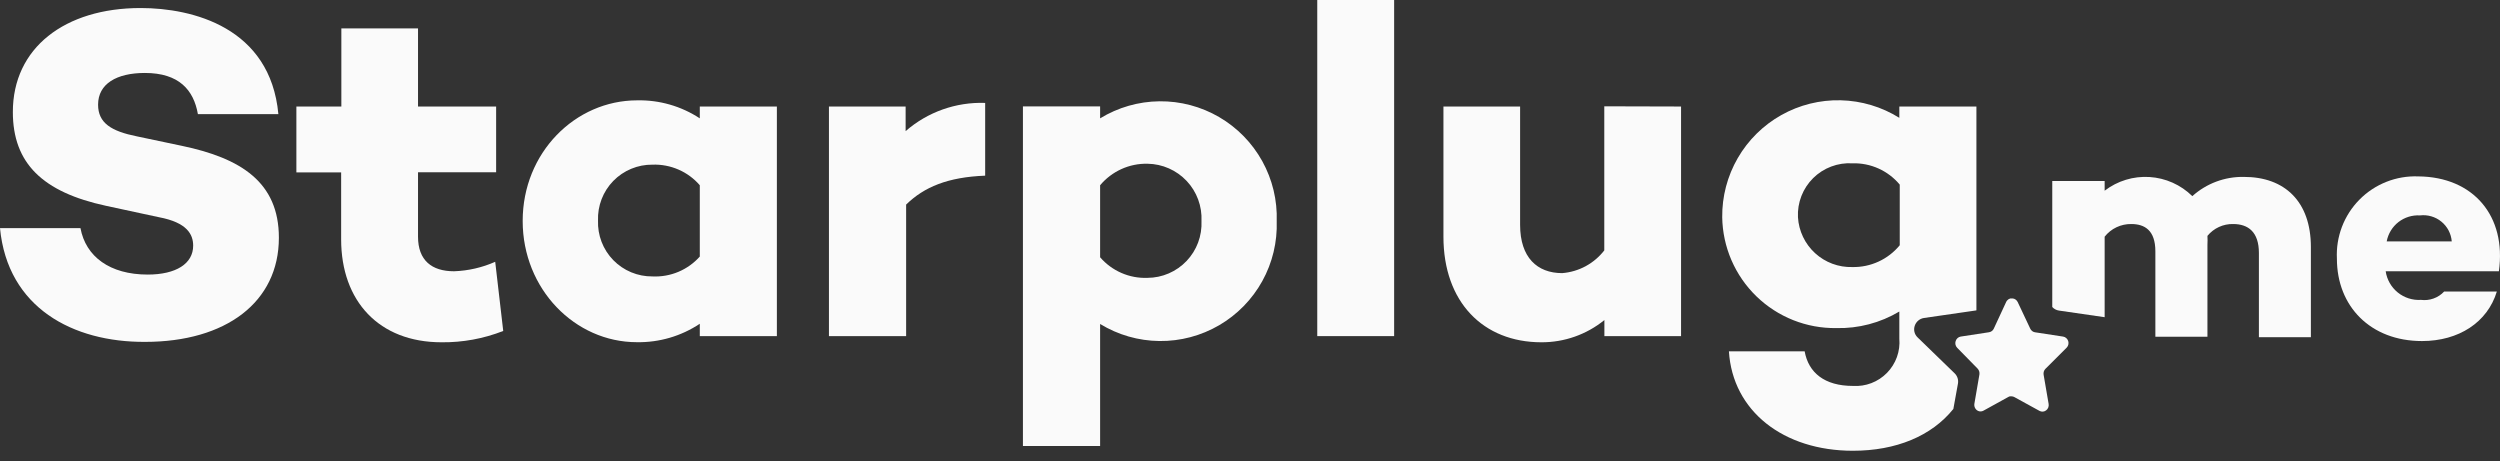
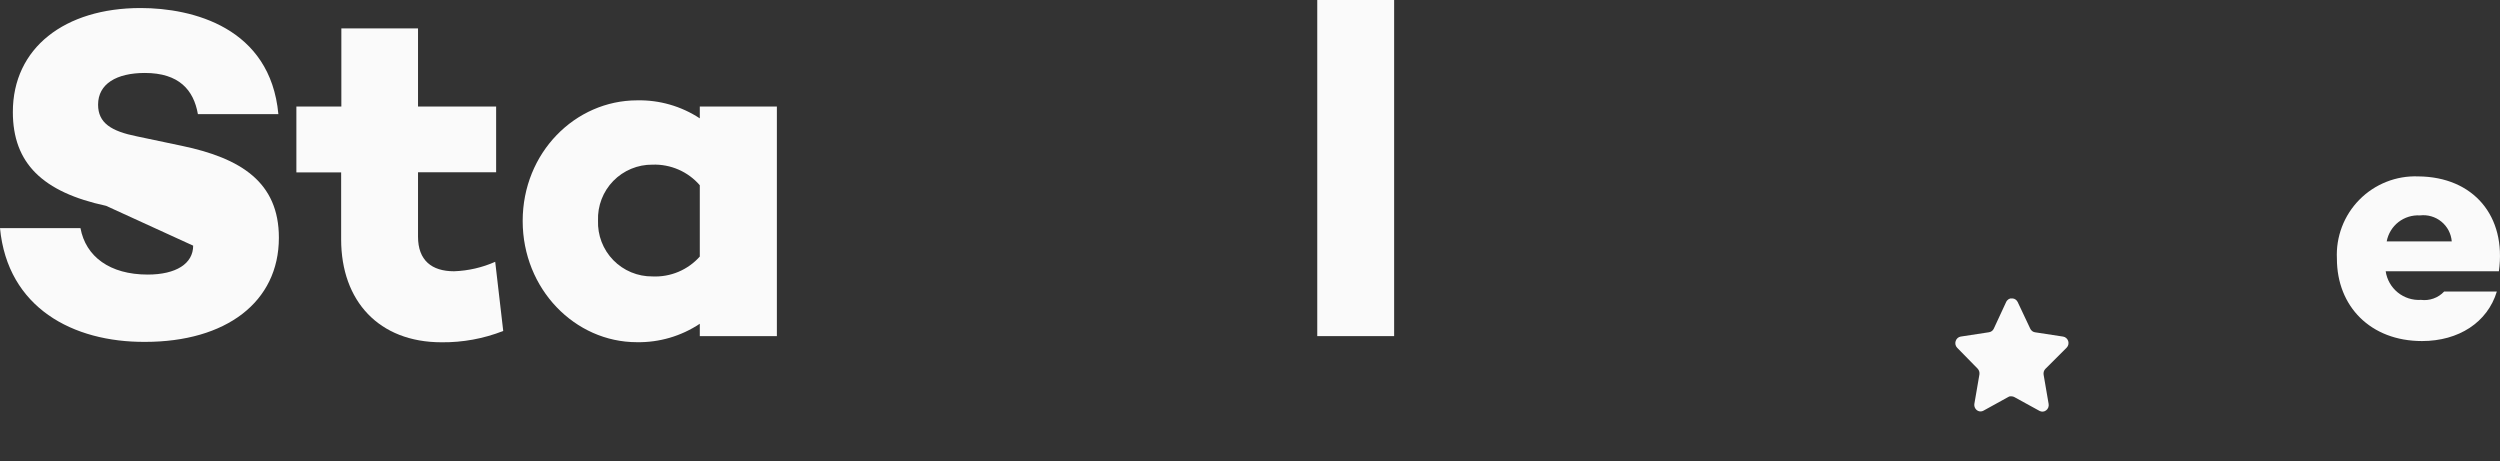
<svg xmlns="http://www.w3.org/2000/svg" width="168" height="31" viewBox="0 0 168 31" fill="none">
  <rect x="0" y="0" width="168" height="31" fill="#333333" stroke="none" />
-   <path d="M18.707 7.67H13.299C13.015 6.044 12.026 4.903 9.737 4.903C7.829 4.903 6.591 5.636 6.591 7.033C6.591 8.271 7.483 8.818 9.198 9.163L12.22 9.8C16.196 10.63 18.741 12.248 18.741 15.975C18.741 20.305 15.18 22.974 9.751 22.974C4.896 23.002 0.512 20.678 0 15.332H5.408C5.761 17.241 7.379 18.451 9.924 18.451C11.833 18.451 12.981 17.718 12.981 16.508C12.981 15.747 12.566 14.952 10.692 14.599L7.13 13.832C2.863 12.912 0.864 10.968 0.864 7.531C0.858 3.216 4.357 0.54 9.447 0.54C12.946 0.54 18.167 1.847 18.707 7.67Z" fill="#FAFAFA" />
+   <path d="M18.707 7.67H13.299C13.015 6.044 12.026 4.903 9.737 4.903C7.829 4.903 6.591 5.636 6.591 7.033C6.591 8.271 7.483 8.818 9.198 9.163L12.22 9.8C16.196 10.63 18.741 12.248 18.741 15.975C18.741 20.305 15.18 22.974 9.751 22.974C4.896 23.002 0.512 20.678 0 15.332H5.408C5.761 17.241 7.379 18.451 9.924 18.451C11.833 18.451 12.981 17.718 12.981 16.508L7.13 13.832C2.863 12.912 0.864 10.968 0.864 7.531C0.858 3.216 4.357 0.54 9.447 0.54C12.946 0.54 18.167 1.847 18.707 7.67Z" fill="#FAFAFA" />
  <path d="M33.817 22.241C32.496 22.759 31.087 23.018 29.668 23.001C25.47 23.001 22.925 20.235 22.925 16.086V11.584H19.917V7.158H22.939V1.909H28.091V7.158H33.34V11.577H28.091V15.906C28.091 17.496 29.011 18.229 30.512 18.229C31.466 18.196 32.405 17.98 33.278 17.593L33.817 22.241Z" fill="#FAFAFA" />
  <path d="M52.206 7.158V22.587H47.026V21.757C45.774 22.59 44.298 23.022 42.794 22.995C38.645 22.995 35.124 19.433 35.124 14.848C35.124 10.263 38.651 6.743 42.822 6.743C44.313 6.712 45.779 7.134 47.026 7.953V7.158H52.206ZM47.026 17.241V12.448C46.633 11.994 46.144 11.634 45.593 11.395C45.042 11.156 44.445 11.043 43.845 11.065C43.355 11.06 42.869 11.155 42.417 11.343C41.964 11.531 41.554 11.809 41.212 12.16C40.87 12.511 40.603 12.928 40.427 13.385C40.251 13.842 40.169 14.331 40.187 14.82C40.169 15.31 40.251 15.798 40.427 16.256C40.603 16.713 40.87 17.13 41.212 17.481C41.554 17.832 41.964 18.11 42.417 18.298C42.869 18.486 43.355 18.581 43.845 18.576C44.441 18.604 45.036 18.499 45.587 18.268C46.137 18.037 46.629 17.686 47.026 17.241Z" fill="#FAFAFA" />
-   <path d="M66.203 11.805C63.693 11.902 62.102 12.566 60.892 13.748V22.587H55.705V7.158H60.858V8.811C62.335 7.524 64.246 6.847 66.203 6.916V11.805Z" fill="#FAFAFA" />
-   <path d="M85.795 14.855C85.843 16.263 85.508 17.657 84.827 18.889C84.145 20.122 83.143 21.147 81.927 21.856C80.71 22.565 79.324 22.932 77.916 22.917C76.507 22.902 75.129 22.506 73.928 21.771V29.973H68.741V7.151H73.928V7.953C75.129 7.218 76.507 6.822 77.916 6.807C79.324 6.792 80.71 7.159 81.927 7.868C83.143 8.577 84.145 9.602 84.827 10.835C85.508 12.067 85.843 13.461 85.795 14.869V14.855ZM80.74 14.855C80.763 14.362 80.687 13.87 80.516 13.407C80.345 12.944 80.083 12.52 79.745 12.161C79.407 11.802 79 11.514 78.548 11.315C78.097 11.116 77.61 11.01 77.116 11.003C76.51 10.989 75.909 11.112 75.358 11.362C74.806 11.613 74.317 11.984 73.928 12.448V17.289C74.321 17.744 74.811 18.104 75.361 18.343C75.912 18.583 76.509 18.695 77.109 18.672C77.601 18.67 78.088 18.569 78.54 18.373C78.991 18.178 79.399 17.894 79.738 17.538C80.077 17.181 80.341 16.76 80.513 16.299C80.685 15.838 80.762 15.347 80.74 14.855Z" fill="#FAFAFA" />
  <path d="M93.686 0V22.587H88.52V0H93.686Z" fill="#FAFAFA" />
-   <path d="M112.967 7.158V22.587H107.815V21.508C106.619 22.48 105.123 23.008 103.582 23.001C99.668 23.001 96.999 20.297 96.999 15.906V7.158H102.151V15.111C102.151 17.303 103.299 18.354 104.979 18.354C105.531 18.31 106.068 18.152 106.555 17.889C107.042 17.625 107.469 17.263 107.808 16.826V7.144L112.967 7.158Z" fill="#FAFAFA" />
  <path d="M167.925 18.23H160.318C160.4 18.789 160.69 19.298 161.129 19.654C161.569 20.01 162.126 20.188 162.69 20.152C162.975 20.189 163.265 20.157 163.536 20.059C163.806 19.962 164.05 19.802 164.246 19.592H167.787C167.158 21.667 165.221 22.919 162.759 22.919C159.302 22.919 157.04 20.588 157.04 17.386C157.003 16.656 157.119 15.925 157.379 15.242C157.64 14.559 158.04 13.937 158.554 13.417C159.067 12.896 159.684 12.489 160.364 12.22C161.044 11.95 161.773 11.826 162.504 11.854C166.217 11.881 168.444 14.523 167.925 18.23ZM160.394 16.224H164.758C164.738 15.967 164.665 15.717 164.546 15.488C164.426 15.26 164.262 15.058 164.062 14.895C163.863 14.731 163.632 14.61 163.384 14.538C163.137 14.465 162.877 14.444 162.621 14.475C162.101 14.444 161.587 14.604 161.175 14.924C160.764 15.245 160.484 15.705 160.387 16.217L160.394 16.224Z" fill="#FAFAFA" />
  <path d="M137.451 24.788C137.353 24.888 137.307 25.033 137.33 25.176L137.668 27.146C137.696 27.312 137.63 27.482 137.497 27.578C137.367 27.678 137.194 27.69 137.052 27.61L135.367 26.685C135.309 26.652 135.244 26.635 135.177 26.633H135.074C135.038 26.638 135.003 26.65 134.972 26.669L133.287 27.598C133.203 27.642 133.109 27.658 133.017 27.642C132.792 27.597 132.641 27.371 132.678 27.133L133.017 25.163C133.039 25.02 132.994 24.874 132.895 24.771L131.522 23.37C131.407 23.253 131.367 23.077 131.42 22.918C131.471 22.759 131.601 22.644 131.758 22.618L133.648 22.329C133.792 22.313 133.918 22.221 133.983 22.085L134.816 20.288C134.835 20.247 134.861 20.211 134.892 20.179L134.926 20.151C134.944 20.131 134.964 20.113 134.987 20.099L135.029 20.083L135.093 20.055H135.253C135.396 20.071 135.522 20.161 135.588 20.296L136.432 22.085C136.493 22.216 136.611 22.307 136.748 22.329L138.638 22.618C138.797 22.642 138.931 22.758 138.984 22.918C139.034 23.078 138.991 23.255 138.873 23.37L137.451 24.788Z" fill="#FAFAFA" />
-   <path fill-rule="evenodd" clip-rule="evenodd" d="M132.815 20.856V7.158H127.635V7.918C126.451 7.179 125.091 6.772 123.695 6.739C122.3 6.706 120.922 7.049 119.705 7.732C118.488 8.415 117.477 9.413 116.778 10.621C116.079 11.83 115.718 13.203 115.733 14.599C115.764 16.603 116.589 18.513 118.027 19.91C119.465 21.306 121.398 22.075 123.403 22.047C124.89 22.083 126.357 21.697 127.635 20.934V22.753C127.671 23.174 127.615 23.598 127.472 23.996C127.328 24.394 127.101 24.756 126.805 25.058C126.509 25.36 126.151 25.595 125.756 25.746C125.361 25.897 124.938 25.961 124.516 25.934C122.607 25.934 121.528 25.042 121.273 23.61H116.183C116.432 27.621 119.841 30.291 124.516 30.291C127.406 30.291 129.803 29.305 131.266 27.48L131.576 25.767C131.617 25.519 131.534 25.266 131.355 25.09L128.858 22.669C128.649 22.467 128.576 22.163 128.672 21.888C128.765 21.614 129.001 21.414 129.287 21.369L132.724 20.871C132.755 20.867 132.785 20.863 132.815 20.856ZM127.663 12.407V16.48C127.277 16.949 126.791 17.324 126.24 17.578C125.689 17.832 125.088 17.958 124.481 17.946C123.556 17.973 122.657 17.639 121.974 17.014C121.291 16.389 120.878 15.523 120.823 14.599C120.799 14.114 120.877 13.629 121.053 13.176C121.229 12.723 121.498 12.312 121.843 11.97C122.188 11.628 122.602 11.363 123.056 11.192C123.511 11.02 123.996 10.946 124.481 10.975C125.085 10.957 125.686 11.076 126.237 11.324C126.788 11.572 127.276 11.942 127.663 12.407Z" fill="#FAFAFA" />
-   <path d="M155.291 22.662V16.597C155.291 13.541 153.527 11.881 150.782 11.888C149.507 11.866 148.271 12.328 147.324 13.181C146.551 12.419 145.529 11.962 144.446 11.895C143.363 11.828 142.293 12.154 141.432 12.815V12.164H137.912V20.632C138.028 20.759 138.186 20.844 138.36 20.87L141.432 21.316V15.906C141.645 15.636 141.917 15.419 142.228 15.271C142.539 15.124 142.879 15.05 143.223 15.055C144.108 15.055 144.841 15.463 144.841 16.888V22.628H148.34V16.452C148.351 16.252 148.351 16.051 148.34 15.85C148.549 15.595 148.813 15.39 149.113 15.253C149.412 15.115 149.739 15.047 150.069 15.055C151.065 15.055 151.798 15.574 151.798 16.998V22.662H155.291Z" fill="#FAFAFA" />
</svg>